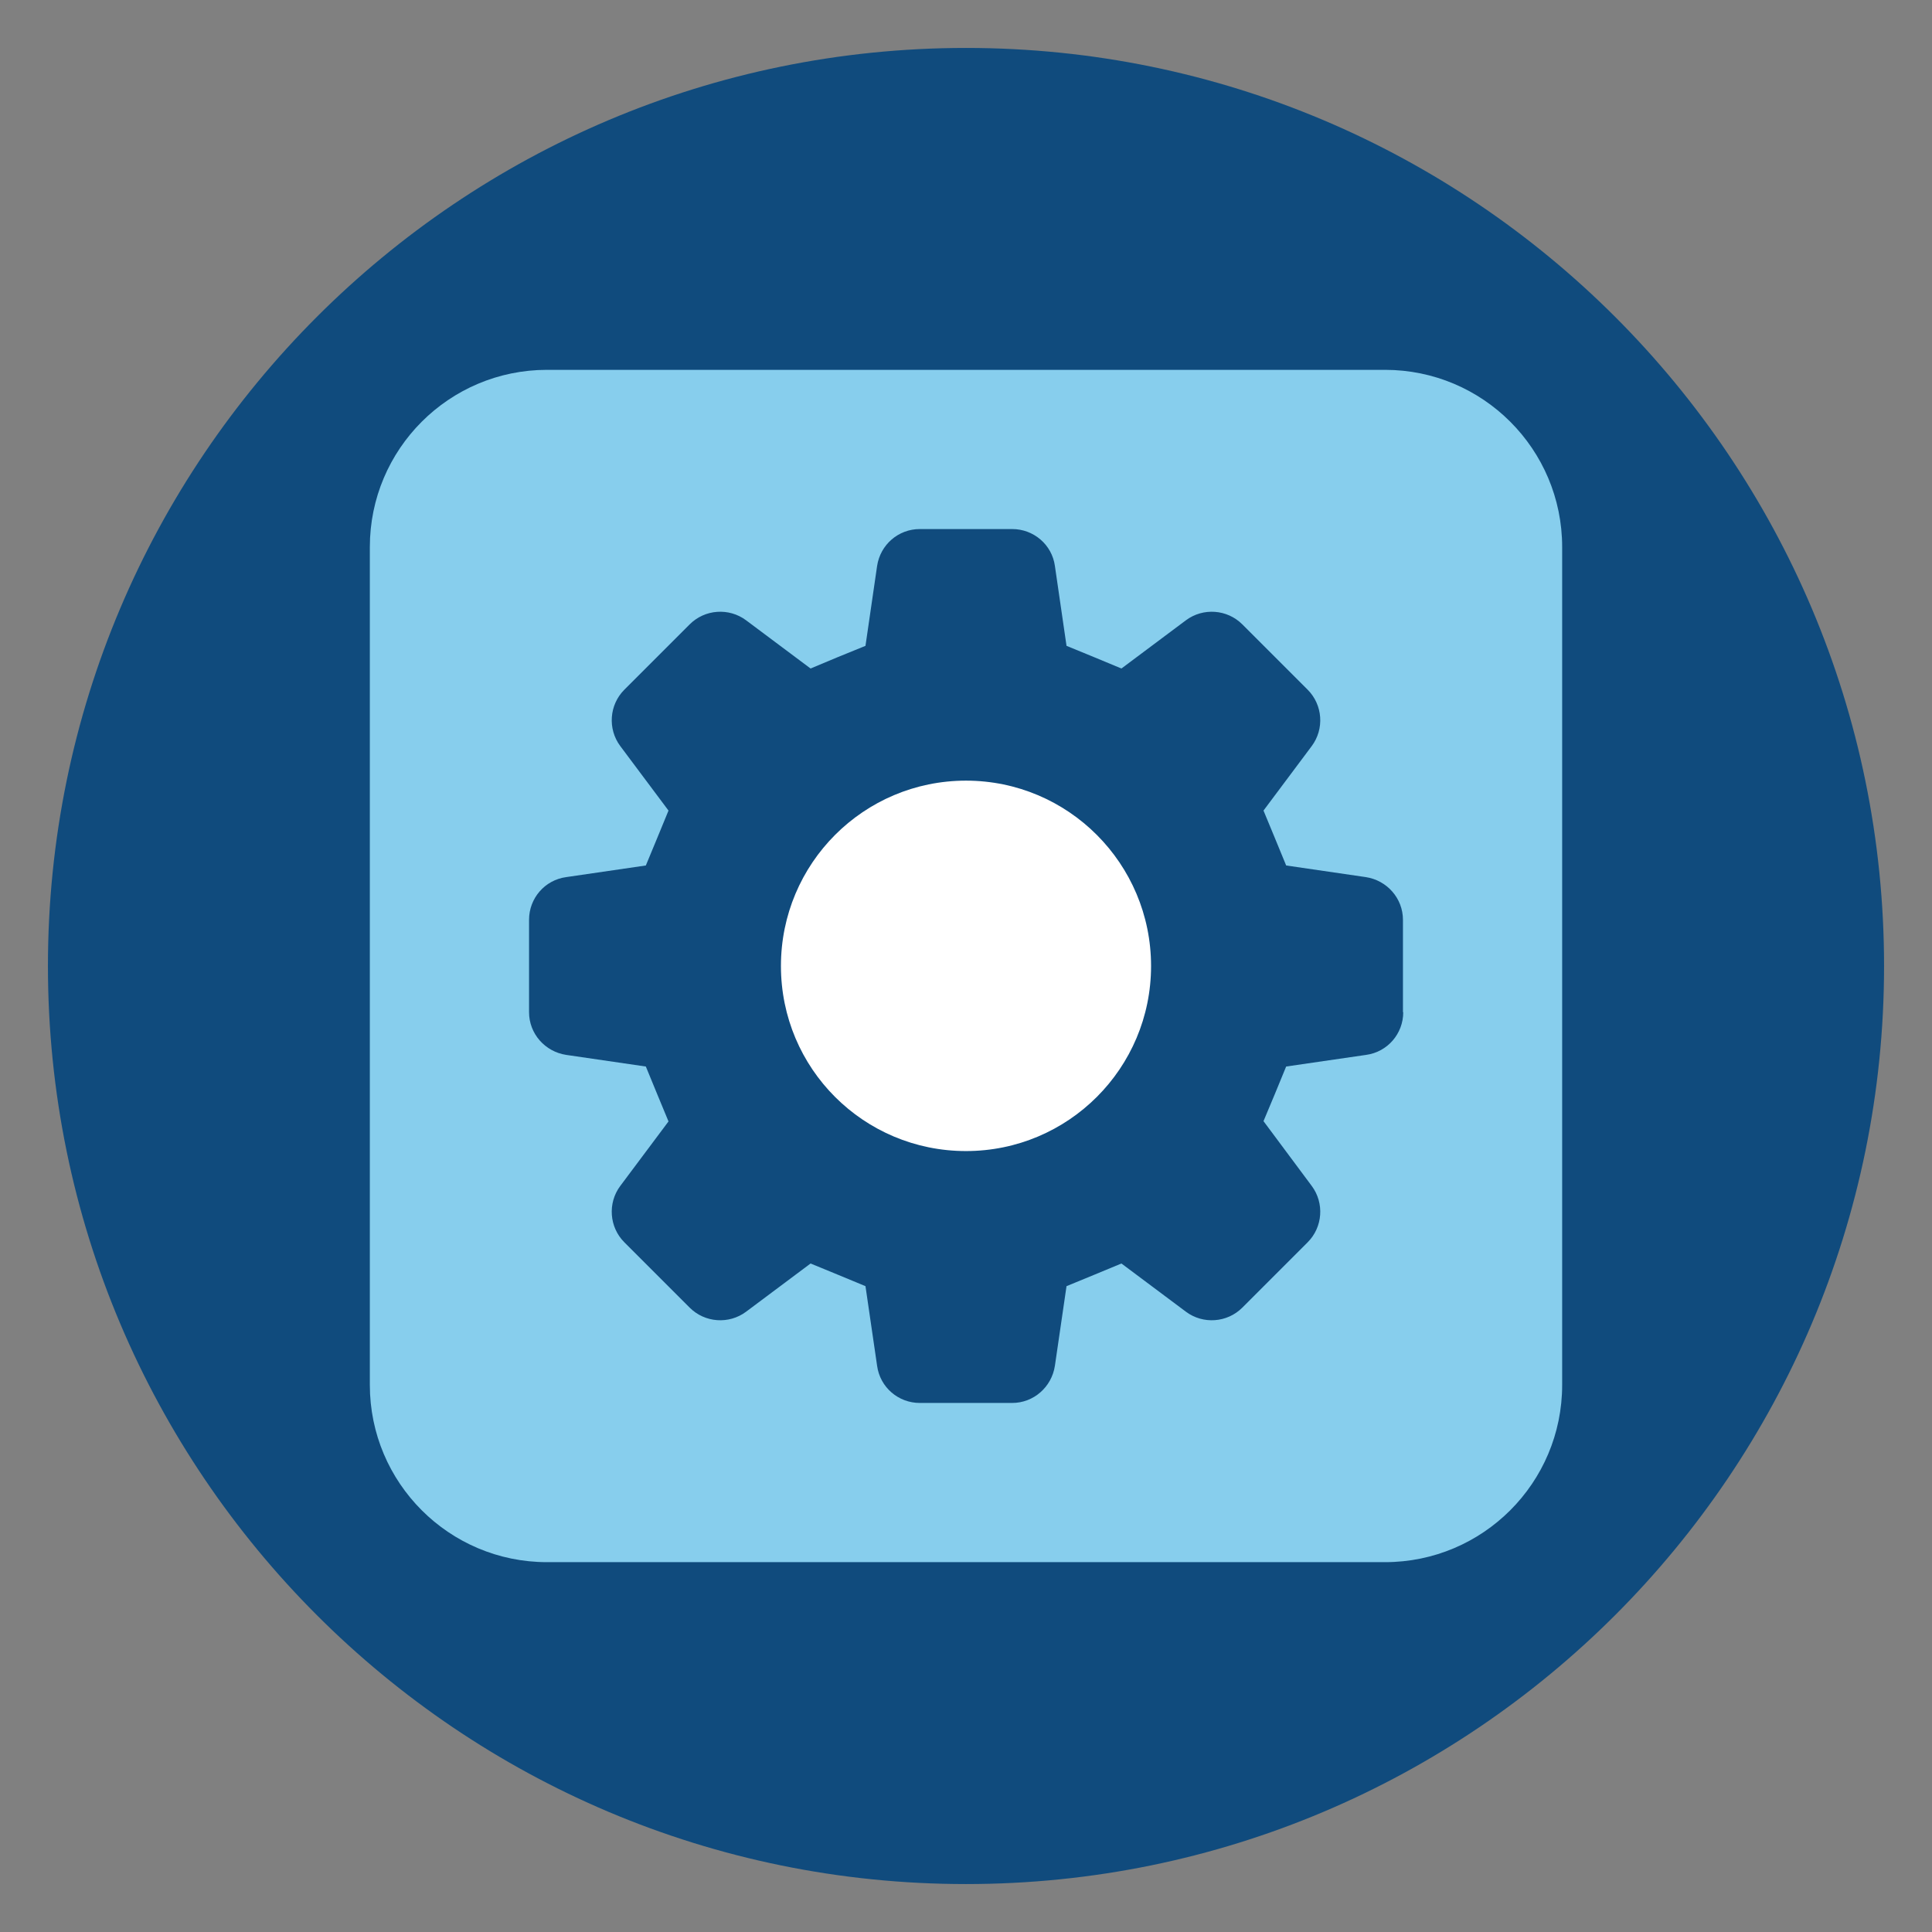
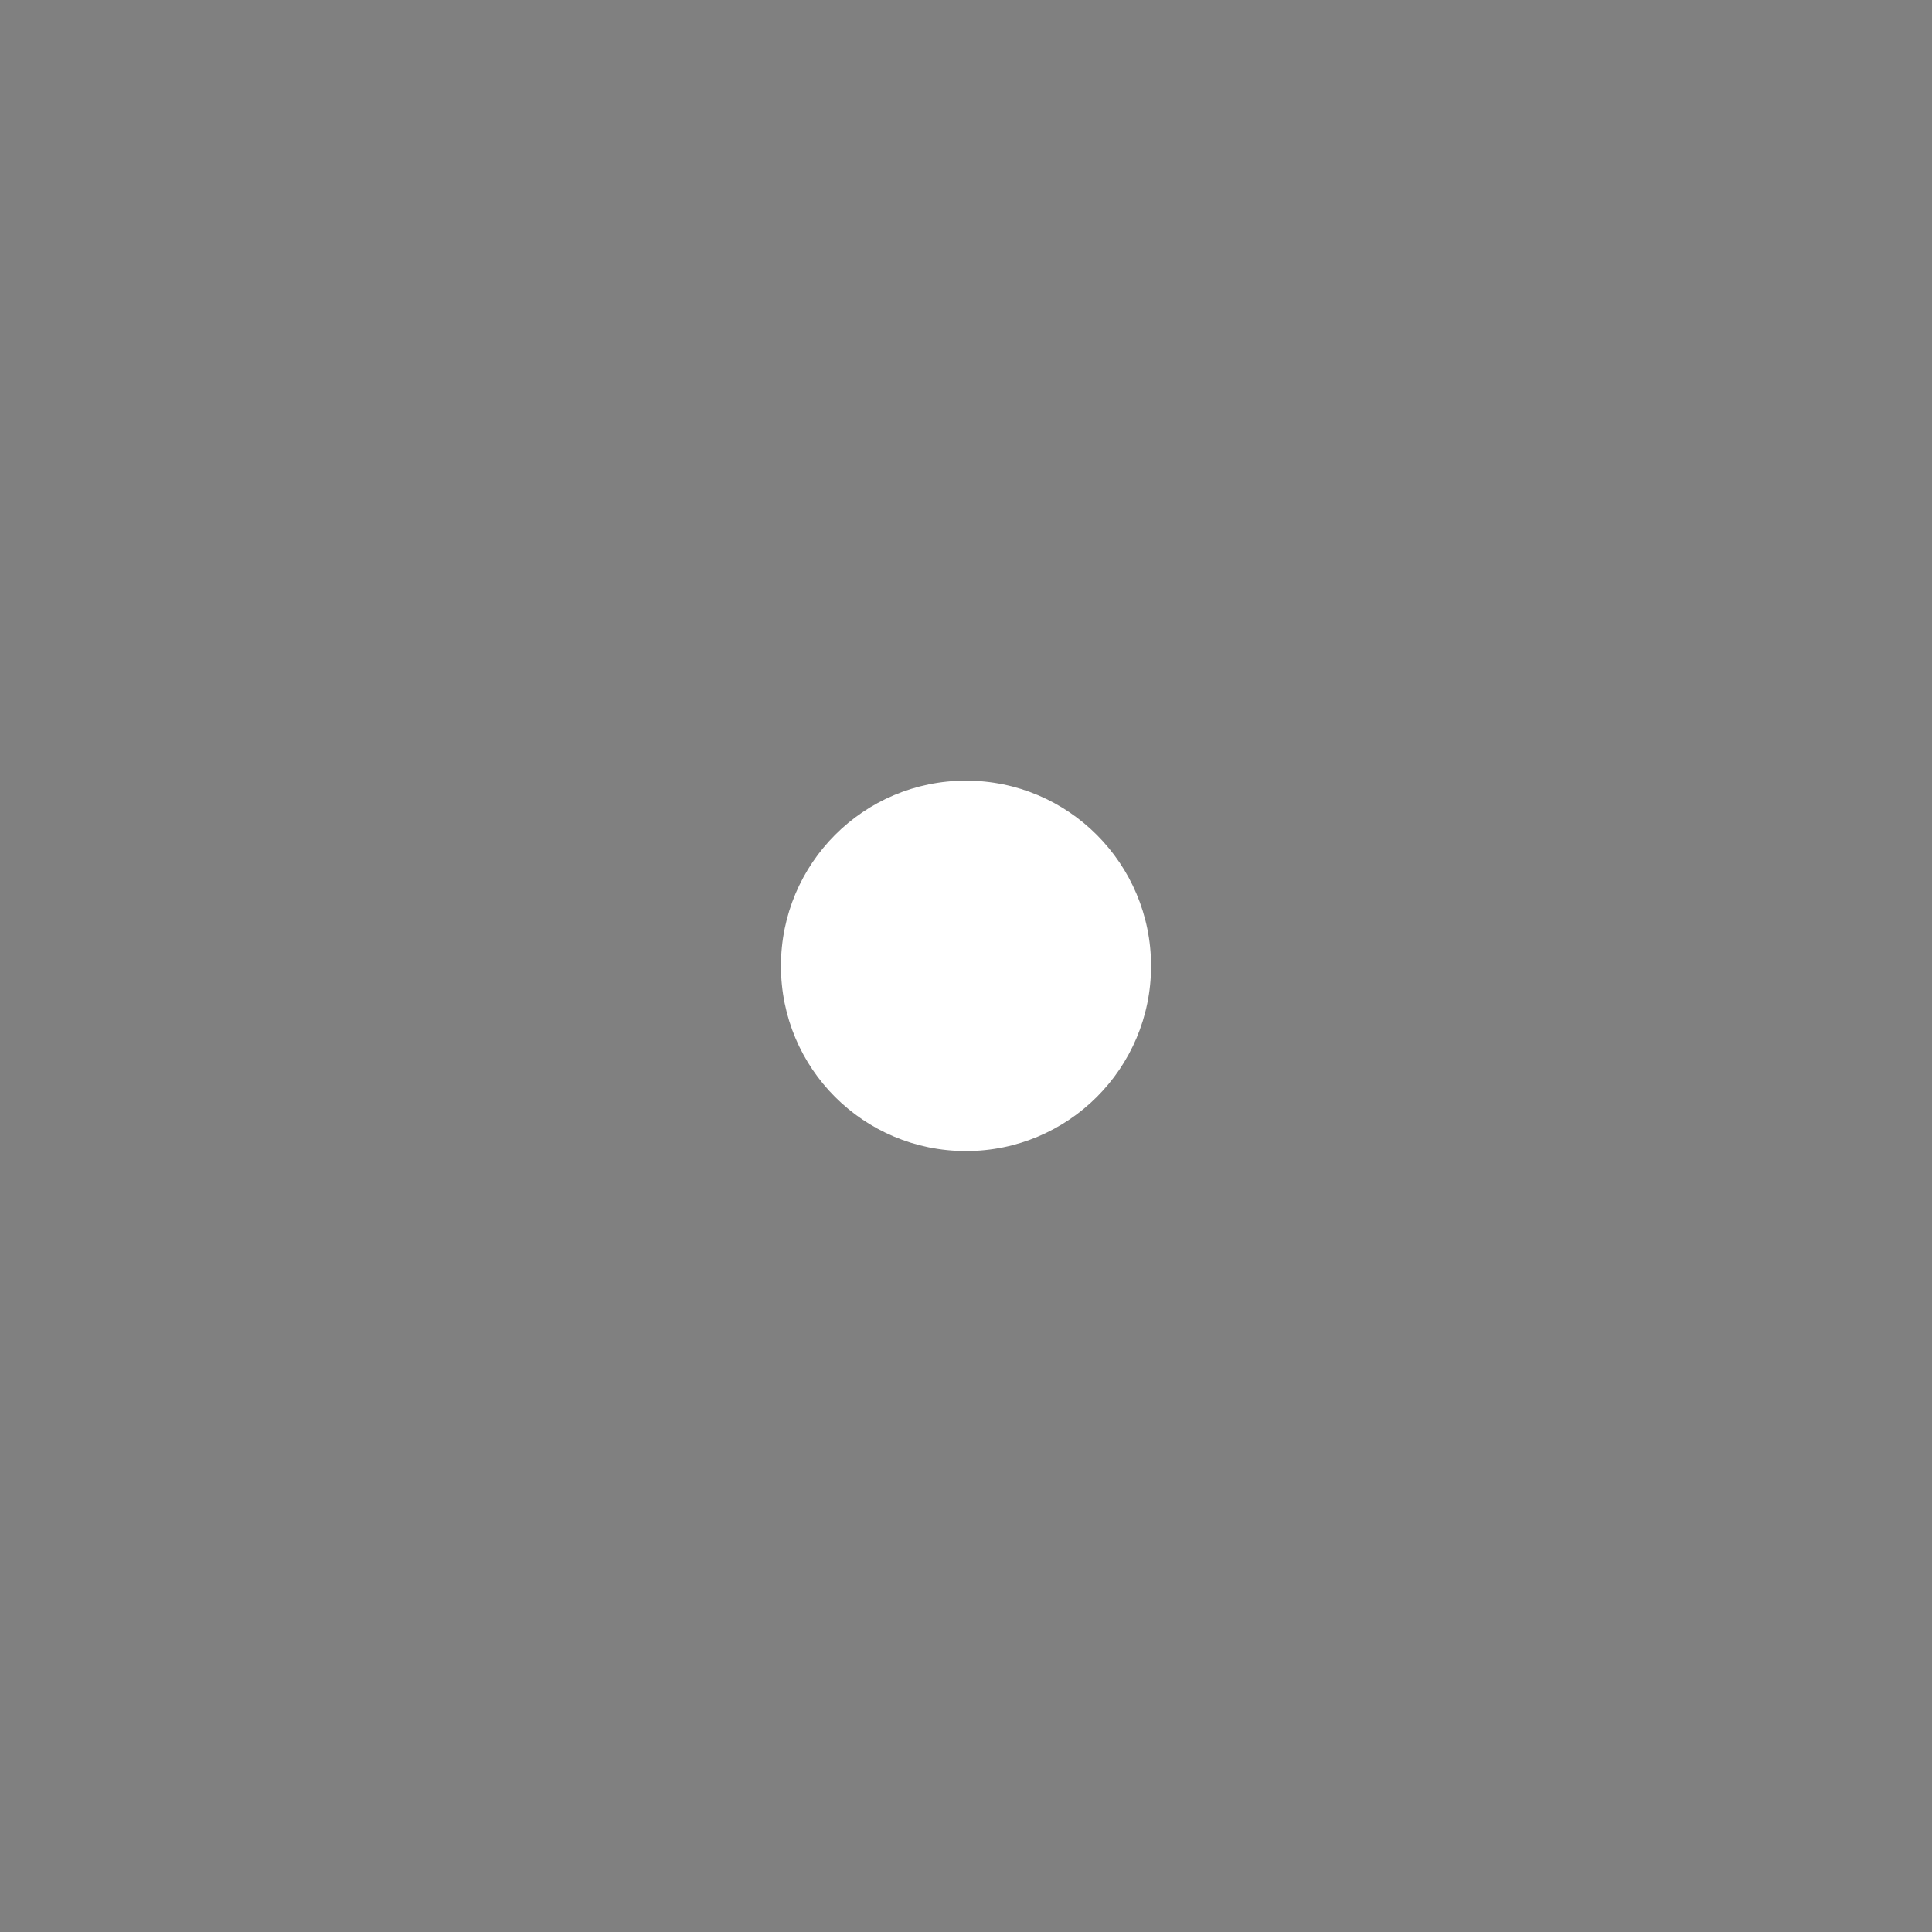
<svg xmlns="http://www.w3.org/2000/svg" id="Layer_1" data-name="Layer 1" viewBox="0 0 66.5 66.5">
  <rect x="0" y="0" width="66.5" height="66.5" fill="#808080" stroke="none" />
  <defs>
    <style>
      .cls-1 {
        fill: #104b7d;
      }

      .cls-2 {
        fill: #87ceed;
      }

      .cls-3 {
        fill: #fff;
      }
    </style>
  </defs>
-   <path class="cls-1" d="M33.25,1.65c17.45,0,31.6,14.15,31.6,31.6s-14.15,31.6-31.6,31.6S1.65,50.7,1.65,33.25,15.8,1.65,33.25,1.65" />
  <path class="cls-3" d="M33.25,26.87c-3.52,0-6.37,2.85-6.37,6.38s2.85,6.37,6.37,6.37,6.37-2.85,6.37-6.37-2.85-6.38-6.37-6.38" />
-   <path class="cls-2" d="M48.3,34.84c0,.74-.54,1.37-1.28,1.47l-2.75.4c-.34.83-.43,1.05-.78,1.88l1.66,2.23c.44.59.38,1.42-.14,1.94l-2.25,2.25c-.52.52-1.35.58-1.94.14l-2.22-1.66c-.83.34-1.05.44-1.89.78l-.4,2.74c-.11.73-.73,1.28-1.47,1.28h-3.18c-.74,0-1.37-.54-1.47-1.28l-.4-2.74c-.83-.34-1.05-.44-1.89-.78l-2.22,1.66c-.59.44-1.42.38-1.94-.14l-2.25-2.25c-.52-.52-.58-1.35-.14-1.94l1.66-2.22c-.34-.83-.44-1.05-.78-1.89l-2.74-.4c-.73-.11-1.28-.73-1.28-1.47v-3.18c0-.74.54-1.37,1.28-1.47l2.74-.4c.34-.83.44-1.05.78-1.89l-1.66-2.22c-.44-.59-.38-1.42.14-1.94l2.25-2.25c.52-.52,1.35-.58,1.94-.14l2.22,1.66c.83-.35,1.05-.44,1.89-.78l.4-2.75c.11-.73.73-1.27,1.47-1.27h3.18c.74,0,1.37.54,1.47,1.27l.4,2.75c.83.34,1.05.43,1.89.78l2.22-1.66c.59-.44,1.42-.38,1.94.14l2.25,2.25c.52.52.58,1.35.14,1.94l-1.66,2.22c.34.83.44,1.05.78,1.89l2.74.4c.73.11,1.28.73,1.28,1.47v3.18ZM47.67,12.73h-28.84c-3.37,0-6.1,2.73-6.1,6.1v28.84c0,3.37,2.73,6.1,6.1,6.1h28.84c3.37,0,6.1-2.73,6.1-6.1v-28.84c0-3.37-2.73-6.1-6.1-6.1" />
</svg>